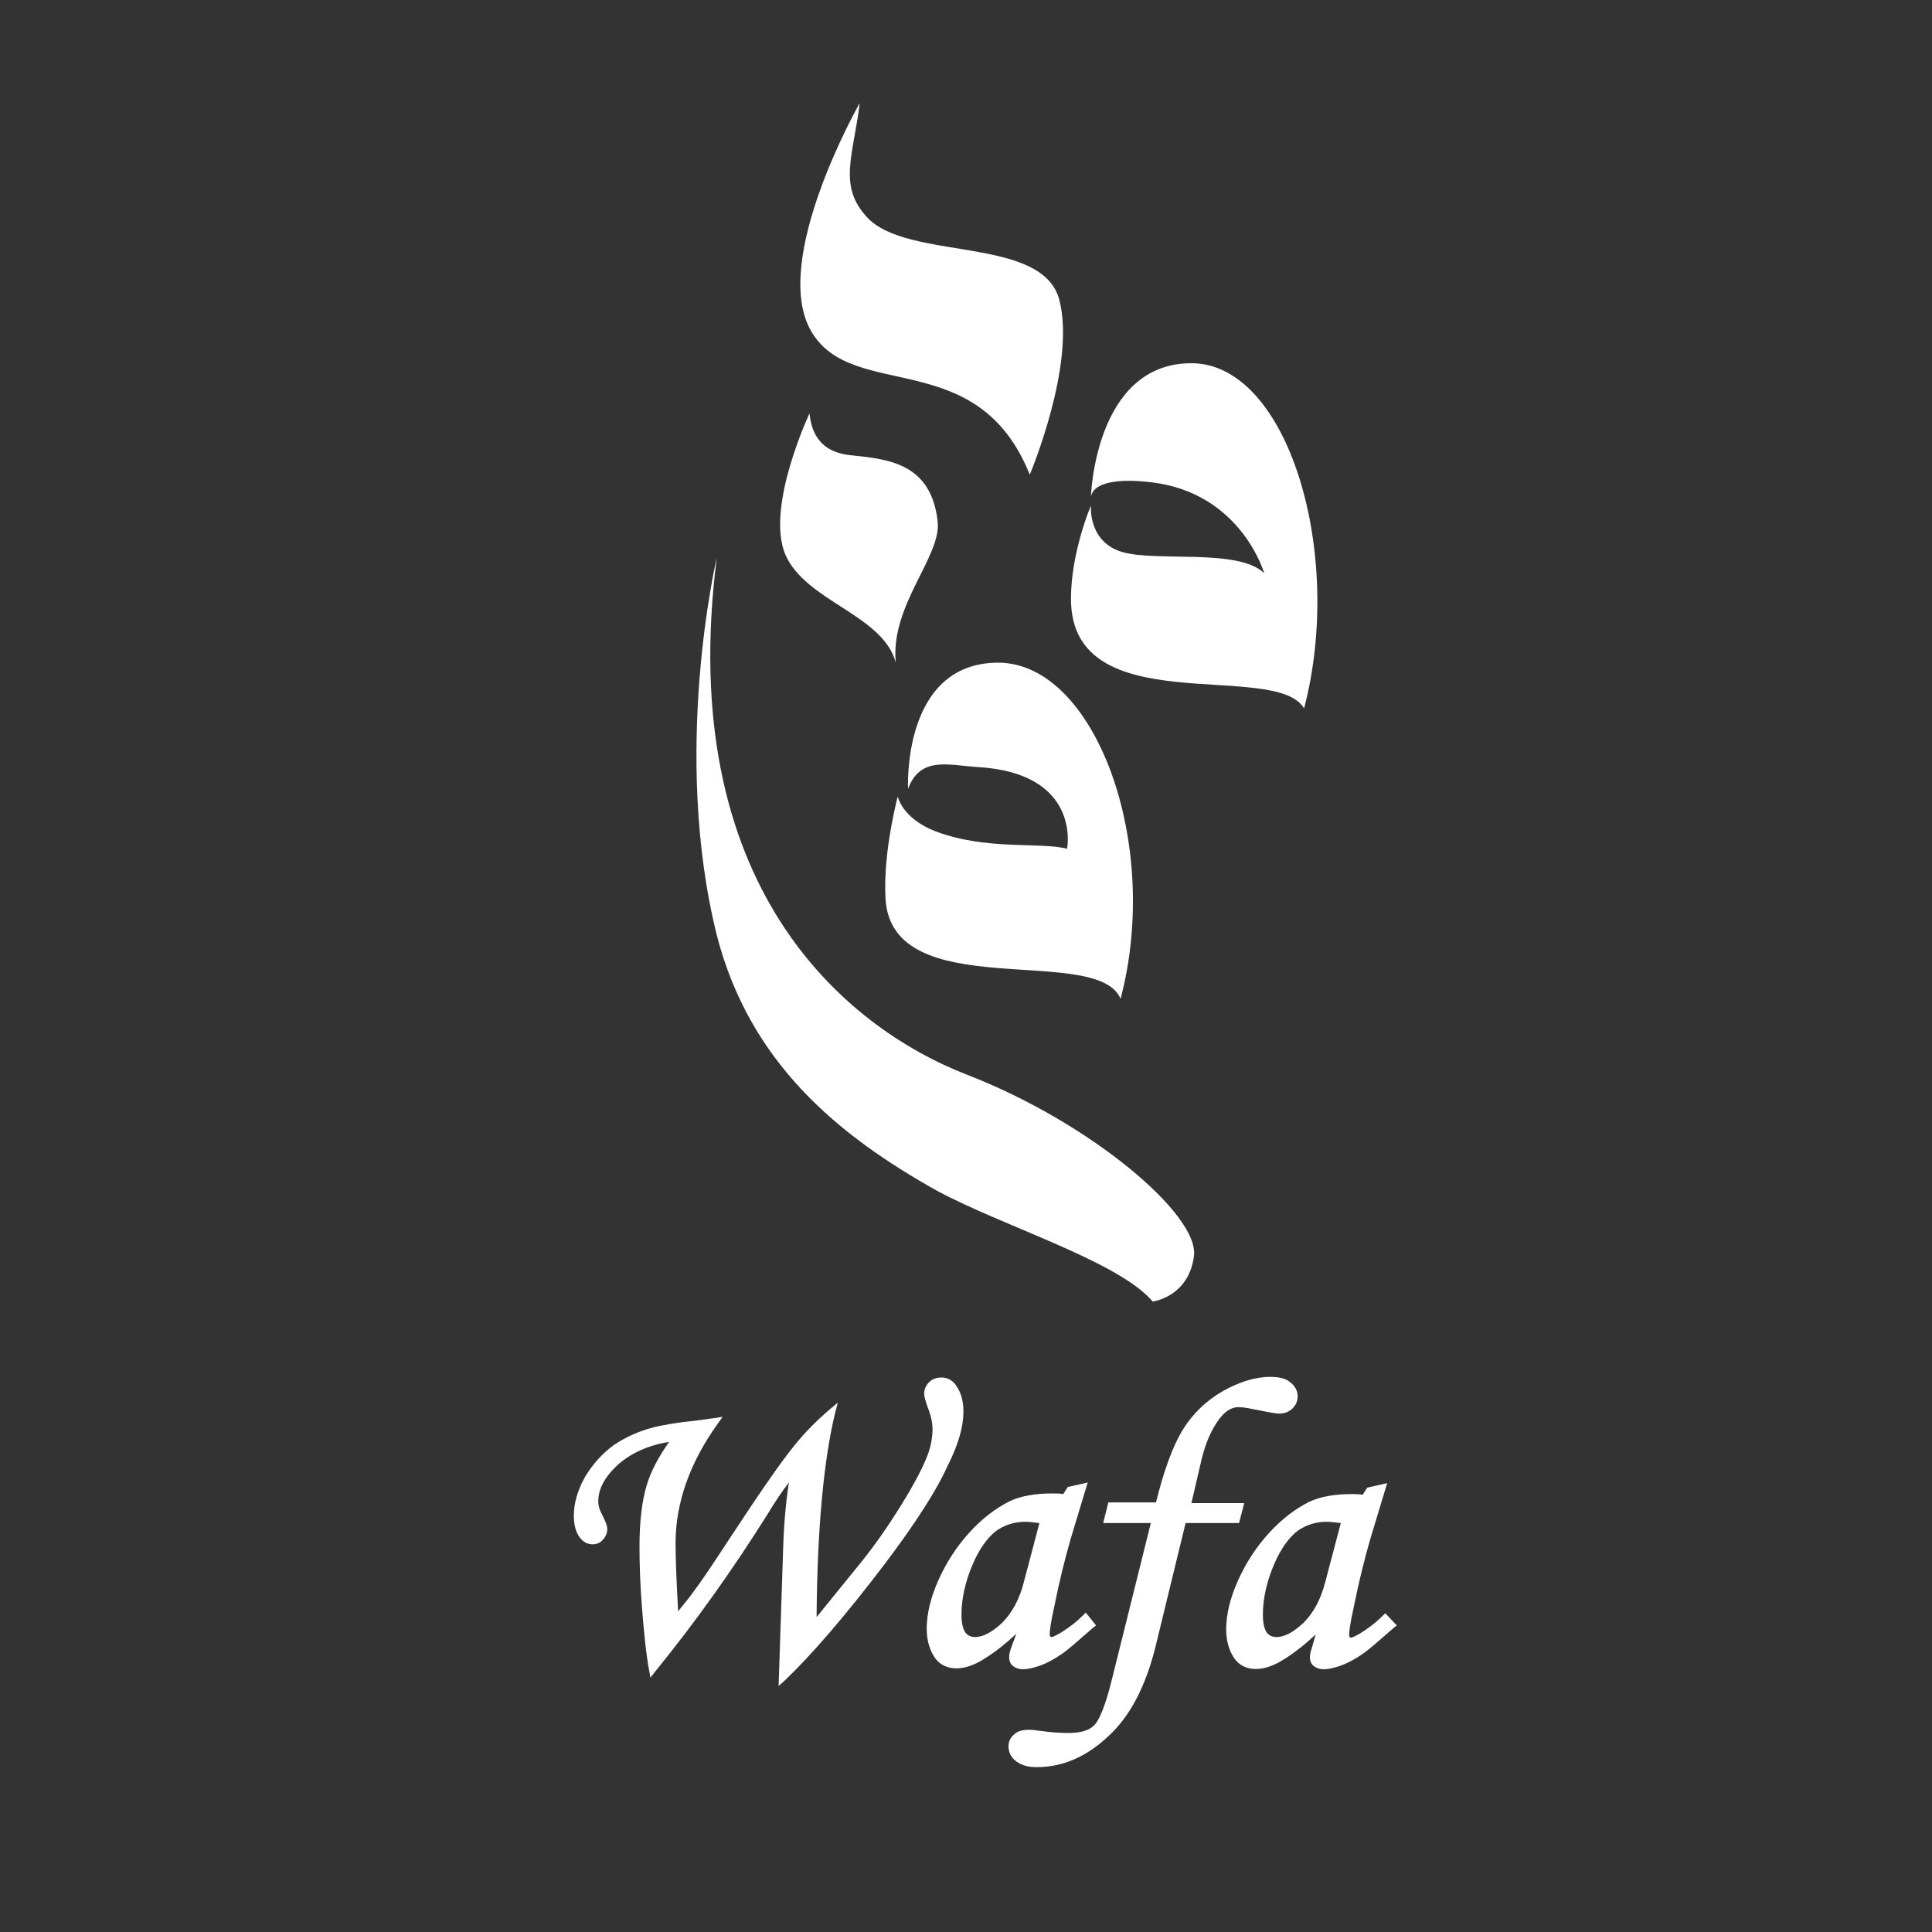
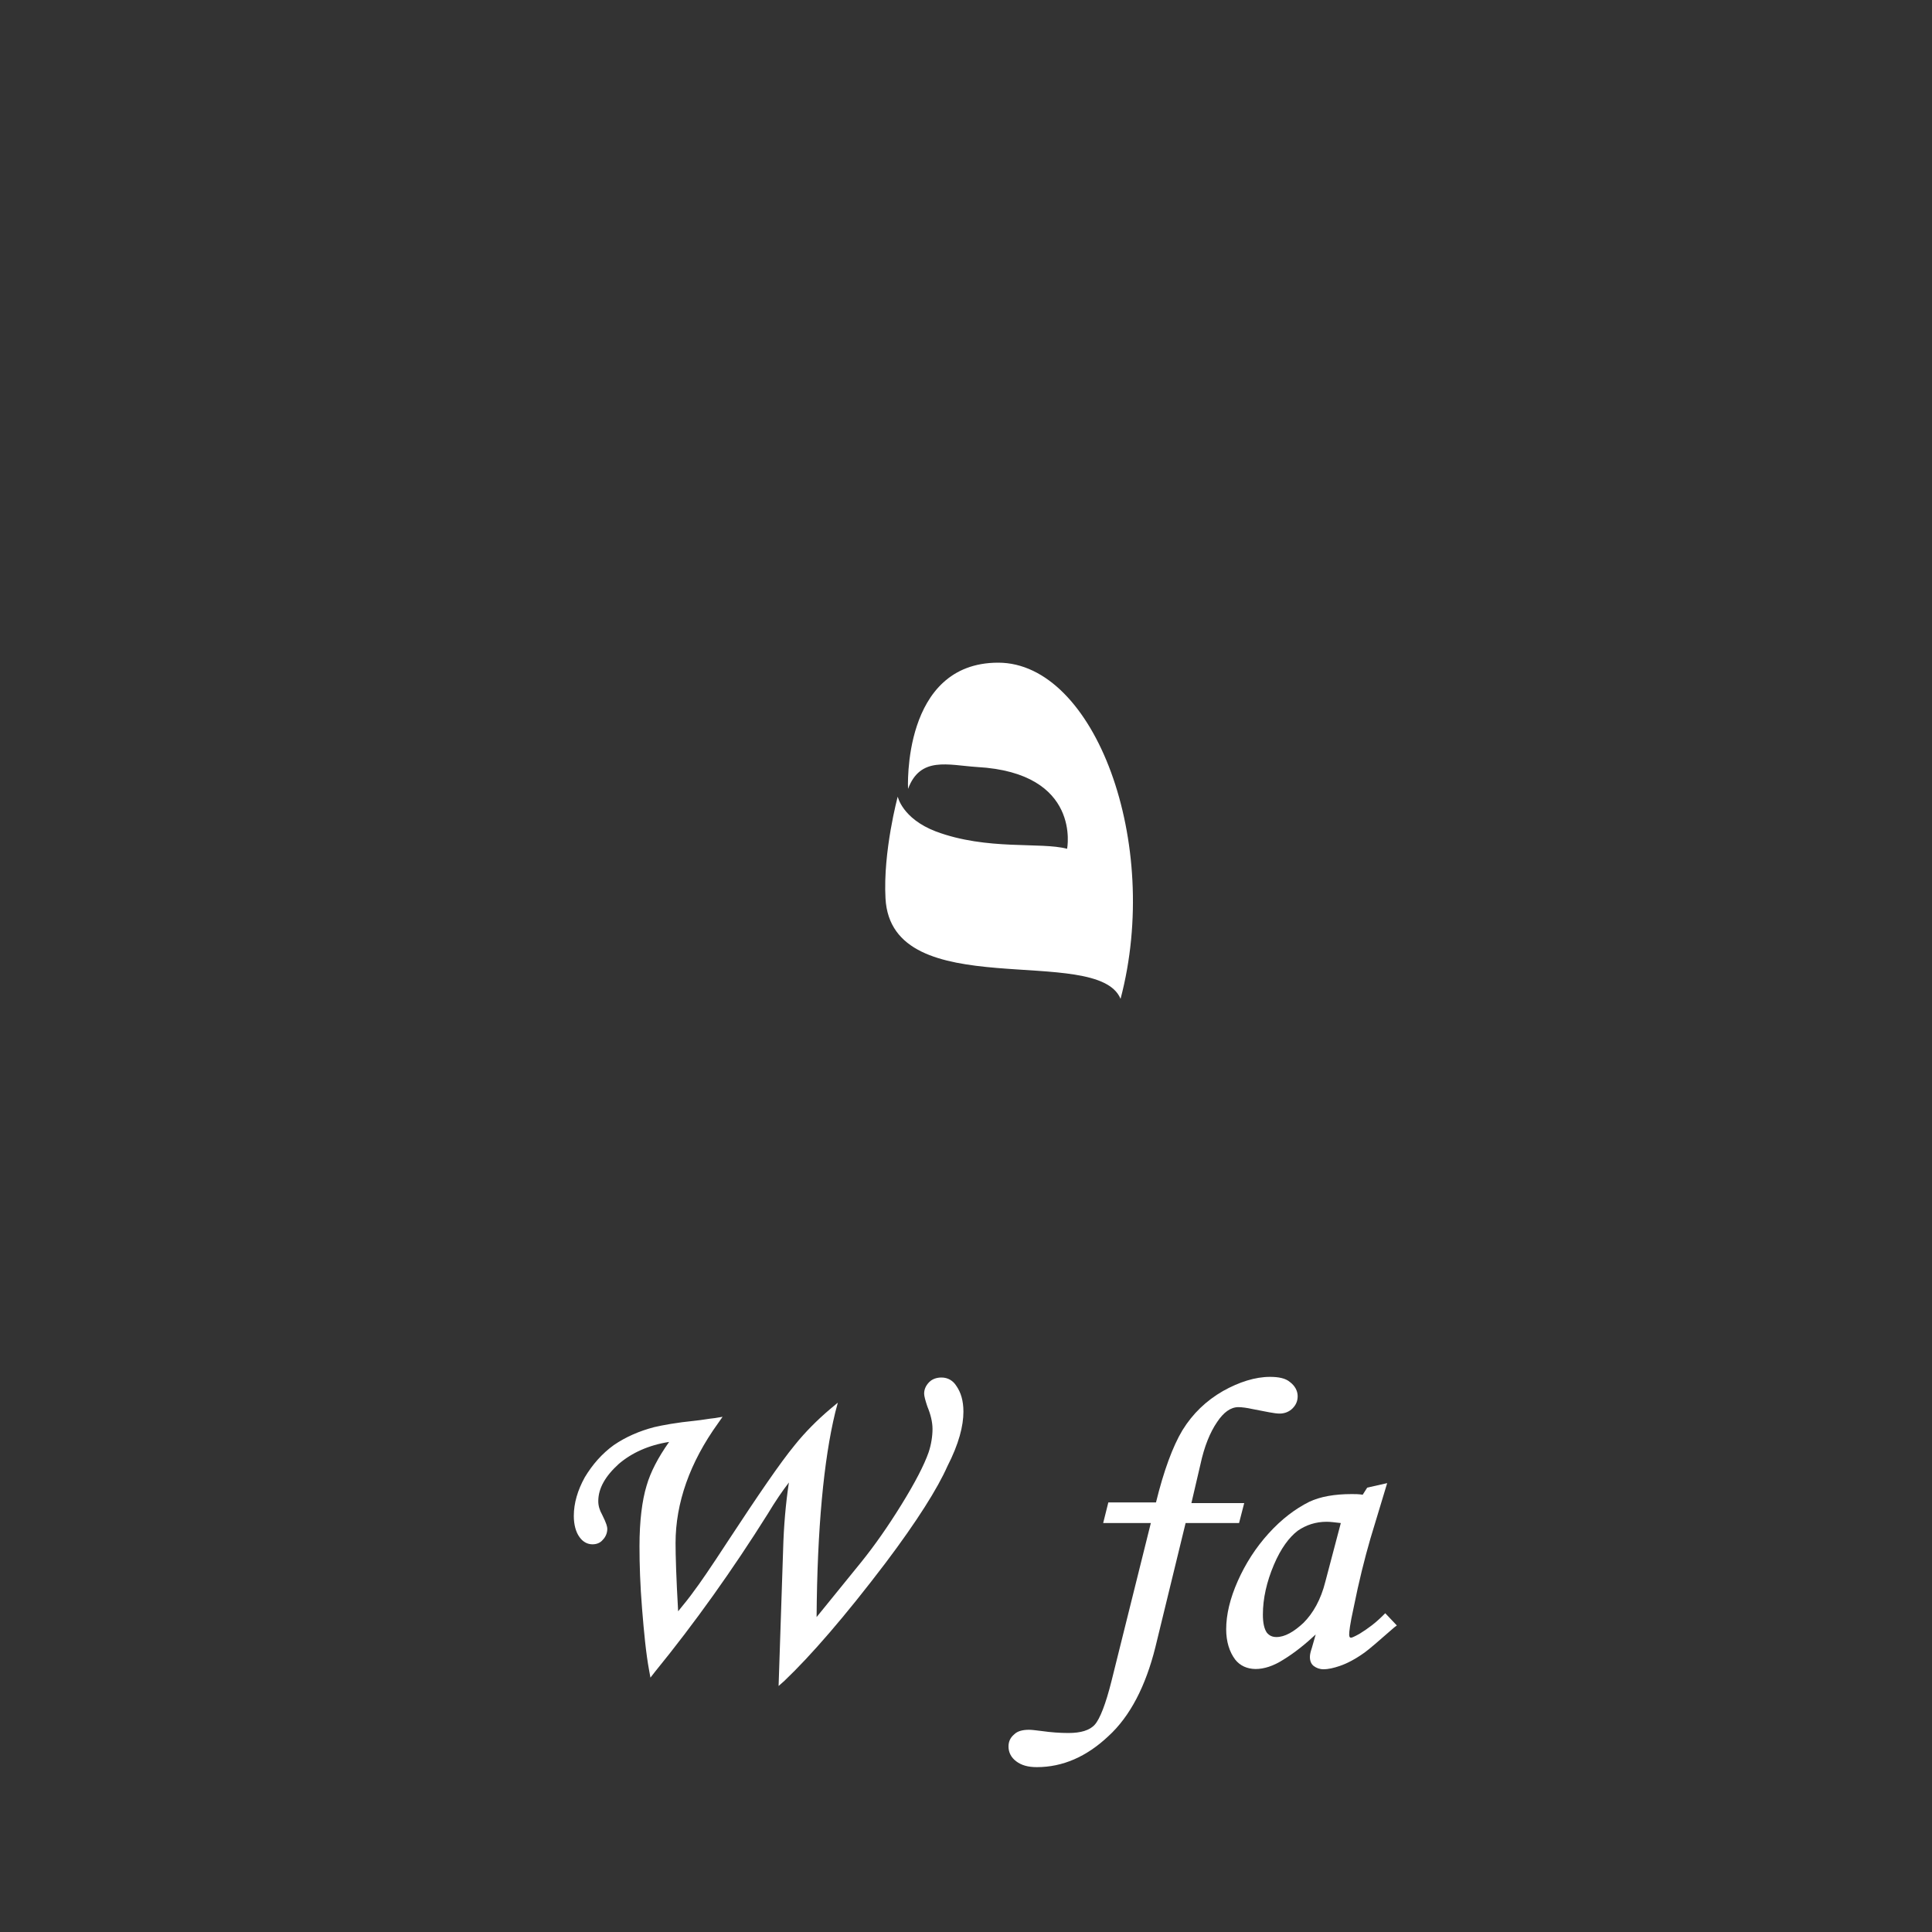
<svg xmlns="http://www.w3.org/2000/svg" version="1.1" id="Layer_1" x="0px" y="0px" viewBox="0 0 300 300" style="enable-background:new 0 0 300 300;" xml:space="preserve">
  <rect x="0" y="0" width="300" height="300" fill="#333333" stroke="none" />
  <style type="text/css">
	.st0{fill:#FFFFFF;}
</style>
  <g>
    <g>
-       <path class="st0" d="M133.5,16c0,0-14,24.5-7.5,35.5s25.8,2,33.9,22.2c0,0,7.2-17,4.6-27.1s-23.6-6-29.9-12.9    C130.1,28.8,132.5,24.2,133.5,16z" />
-       <path class="st0" d="M139.1,102.9c-2-7.5-14.1-9.5-17.2-16.9c-3-7.4,3.8-21.8,3.8-21.8c0.5,5,3.6,6.2,6.5,6.5    c5.9,0.6,12.4,1.3,13.4,10.3C146.2,86.4,138.2,94,139.1,102.9z" />
-       <path class="st0" d="M169.4,77.1c0,0,0.6-20.7,15.6-20.7c15,0,23.8,29.5,17.5,53.6c-4.5-7.6-36.2,2.3-36.2-17    c0-7.3,3.1-14.5,3.1-14.5s-0.5,5.6,4.8,7.2c5.3,1.6,18.1-0.6,22.1,3.3c0,0-3.3-11.6-16.1-13.9C176,74.4,170,74.2,169.4,77.1z" />
      <path class="st0" d="M141,122.5c0,0-1-19.6,14-19.6c15,0,25.4,28,19,52.2c-3.6-8.7-35.6,1.1-36.5-15.6c-0.4-7.3,1.9-15.8,1.9-15.8    s0.7,3.4,5.9,5.4c8,3,16.3,1.6,20.4,2.7c0,0,2.3-11.8-14-12.7C147.2,118.8,142.9,117.4,141,122.5z" />
-       <path class="st0" d="M111.3,86.6c0,0-7.1,30.1,0,58.6c5.1,19.8,18.8,31.1,34.2,39.7c10.4,5.6,28.1,10.9,33.5,17.2    c0,0,5.6-0.7,6.4-7.1s-16.1-20.7-35.2-28.1S104.8,137.5,111.3,86.6z" />
    </g>
    <g>
      <path class="st0" d="M149.6,219.2c0-1.7-0.4-3-1.1-4c-0.5-0.8-1.3-1.3-2.3-1.3c-0.7,0-1.4,0.2-1.9,0.7c-0.5,0.5-0.8,1.1-0.8,1.8    c0,0.4,0.2,1.1,0.5,2c0.5,1.2,0.8,2.4,0.8,3.5c0,1.1-0.2,2.4-0.6,3.6c-0.7,2-2.1,4.7-4.2,8.1c-2.1,3.4-4.2,6.4-6.3,9l-6.9,8.5    c0.1-13.7,1.1-24.4,2.9-31.8l0.4-1.5l-1.2,1c-2,1.7-3.9,3.6-5.5,5.6c-2.3,2.8-5.7,7.8-10.3,14.8c-2.8,4.3-4.6,6.9-5.3,7.8    c-0.7,1-1.6,2.1-2.5,3.2c-0.3-5.2-0.4-8.7-0.4-10.6c0-6.2,2.2-12.5,6.6-18.6l0.7-1l-1.2,0.2c-1,0.1-2,0.3-3,0.4    c-3,0.3-5.1,0.7-6.4,1c-2.3,0.6-4.4,1.5-6.3,2.8c-1.8,1.3-3.3,3-4.5,5c-1.1,2-1.7,4-1.7,6c0,1.3,0.3,2.5,0.9,3.3    c0.5,0.7,1.2,1.1,2,1.1c0.6,0,1.2-0.2,1.6-0.7c0.4-0.4,0.7-1,0.7-1.7c0-0.3-0.1-0.8-0.8-2.2c-0.4-0.7-0.6-1.4-0.6-2.1    c0-2,1.1-3.9,3.2-5.8c2-1.7,4.6-2.9,7.8-3.4c-1.7,2.4-2.9,4.7-3.5,6.8c-0.7,2.3-1.1,5.5-1.1,9.4c0,2.8,0.1,6,0.4,9.7    c0.3,3.7,0.6,6.9,1.1,9.6l0.2,1.1l0.7-0.9c6.2-7.6,12.1-15.9,17.5-24.5c1.2-2,2.3-3.6,3.3-4.9c-0.5,3.3-0.8,6.8-0.9,10.5    l-0.7,21.1l0.9-0.8c4.1-3.9,9.4-10,15.7-18.3c4.9-6.5,8.1-11.6,9.6-15C148.9,224.2,149.6,221.4,149.6,219.2z" />
-       <path class="st0" d="M157,255.9c-0.2,0.6-0.3,1-0.3,1.4c0,0.6,0.2,1.1,0.6,1.4c0.4,0.3,0.9,0.5,1.5,0.5c0.8,0,1.6-0.2,2.5-0.5    c1.2-0.4,2.5-1.1,3.9-2.1c0.7-0.5,2.2-1.8,4.6-3.9l0.4-0.3l-1.6-2l-0.4,0.4c-1.1,1.1-2.3,2-3.6,2.8c-0.9,0.5-1.2,0.6-1.3,0.6    c-0.1,0-0.3,0-0.3-0.5c0-0.4,0.1-1.5,0.7-4.2c0.8-4,1.7-7.6,2.6-10.7l2.6-8.6l-3.1,0.7l-0.7,1.1c-0.6-0.1-1.2-0.1-1.7-0.1    c-2.7,0-4.9,0.4-6.6,1.2c-2.2,1.1-4.3,2.7-6.3,4.9c-2,2.2-3.6,4.7-4.8,7.4c-1.2,2.7-1.8,5.2-1.8,7.5c0,1.9,0.5,3.5,1.4,4.7    c1.5,1.9,4.4,2,7.5,0c1.8-1.1,3.5-2.5,5-3.9L157,255.9z M149.3,250.7c0-2.5,0.6-5.1,1.7-7.7c1.1-2.6,2.4-4.3,3.7-5.3    c1.3-0.9,2.8-1.4,4.5-1.4c0.6,0,1.3,0.1,2.2,0.2l-2.4,9.1c-0.7,2.8-1.9,4.9-3.4,6.4c-1.5,1.4-2.9,2.2-4.2,2.2    c-0.6,0-1.1-0.2-1.5-0.7C149.5,252.9,149.3,252,149.3,250.7z" />
      <path class="st0" d="M193.2,233.4H185l1.4-6c0.6-2.8,1.5-5,2.6-6.6c1-1.5,2.1-2.3,3.3-2.3c0.5,0,1.3,0.1,2.2,0.3    c2.1,0.4,3.4,0.7,4.2,0.7c0.8,0,1.5-0.3,2-0.8c0.5-0.5,0.8-1.1,0.8-1.9c0-0.8-0.4-1.6-1.2-2.2c-0.7-0.6-1.8-0.8-3.1-0.8    c-2.3,0-4.8,0.8-7.3,2.2c-2.6,1.5-4.7,3.5-6.3,6.1c-1.5,2.5-2.9,6.3-4.1,11.2h-7.4l-0.8,3.2h7.4l-6.1,24.5    c-0.9,3.6-1.8,5.9-2.6,6.8c-0.8,0.9-2.2,1.3-4.1,1.3c-1.3,0-2.7-0.1-4.1-0.3c-0.9-0.1-1.5-0.2-2-0.2c-1,0-1.8,0.2-2.3,0.7    c-0.6,0.5-0.9,1.1-0.9,1.9c0,0.9,0.4,1.7,1.2,2.3c0.8,0.6,1.8,0.9,3.2,0.9c4,0,7.7-1.6,11.1-4.8c3.4-3.1,5.8-7.8,7.3-13.8    l4.7-19.3h8.3L193.2,233.4z" />
      <path class="st0" d="M215.1,250.5l-0.4,0.4c-1.1,1.1-2.3,2-3.6,2.8c-0.9,0.5-1.2,0.6-1.3,0.6c-0.1,0-0.3,0-0.3-0.5    c0-0.4,0.1-1.5,0.7-4.2c0.8-4,1.7-7.6,2.6-10.7l2.6-8.6l-3.1,0.7l-0.7,1.1c-0.6-0.1-1.2-0.1-1.7-0.1c-2.7,0-4.9,0.4-6.6,1.2    c-2.2,1.1-4.3,2.7-6.3,4.9c-2,2.2-3.6,4.7-4.8,7.4c-1.2,2.7-1.8,5.2-1.8,7.5c0,1.9,0.5,3.5,1.4,4.7c1.5,1.9,4.4,2,7.5,0    c1.8-1.1,3.5-2.5,5-3.9l-0.6,2.1c-0.2,0.6-0.3,1-0.3,1.4c0,0.6,0.2,1.1,0.6,1.4c0.4,0.3,0.9,0.5,1.5,0.5c0.8,0,1.6-0.2,2.5-0.5    c1.2-0.4,2.5-1.1,3.9-2.1c0.7-0.5,2.2-1.8,4.6-3.9l0.4-0.3L215.1,250.5z M196.1,250.7c0-2.5,0.6-5.1,1.7-7.7    c1.1-2.6,2.4-4.3,3.7-5.3c1.3-0.9,2.8-1.4,4.5-1.4c0.6,0,1.3,0.1,2.2,0.2l-2.4,9.1c-0.7,2.8-1.9,4.9-3.4,6.4    c-1.5,1.4-2.9,2.2-4.2,2.2c-0.6,0-1.1-0.2-1.5-0.7C196.3,252.9,196.1,252,196.1,250.7z" />
    </g>
  </g>
</svg>